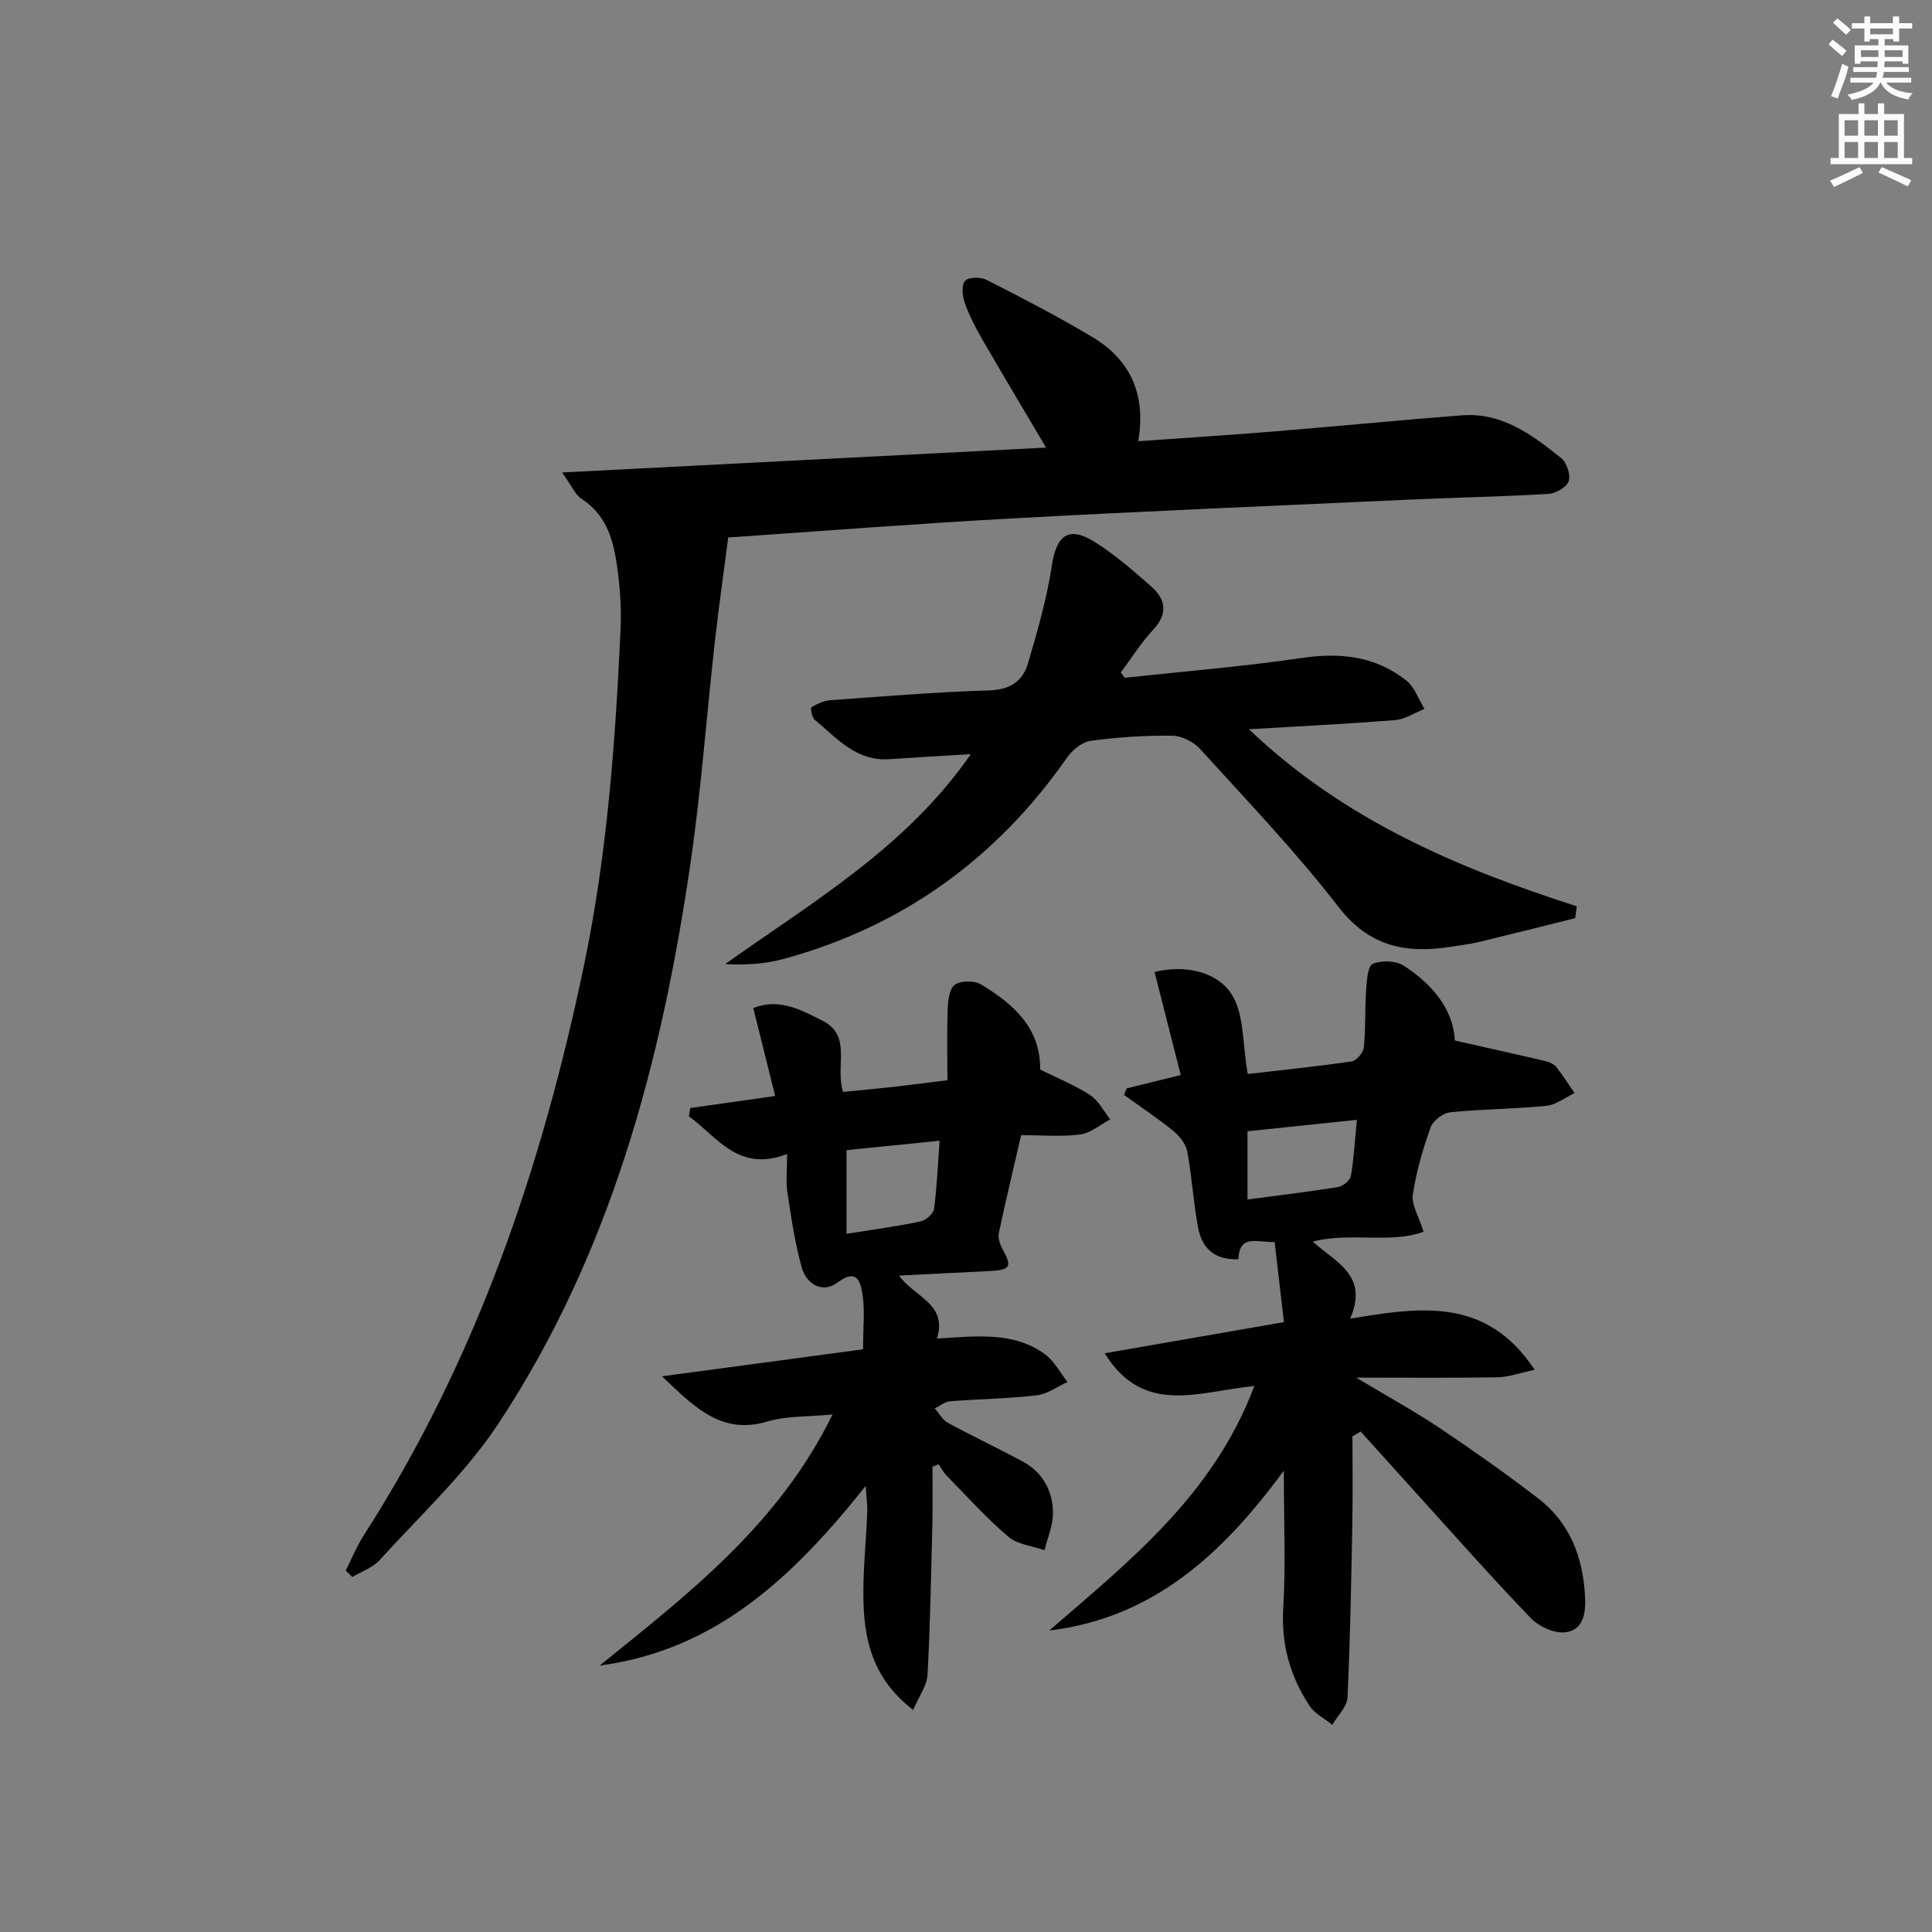
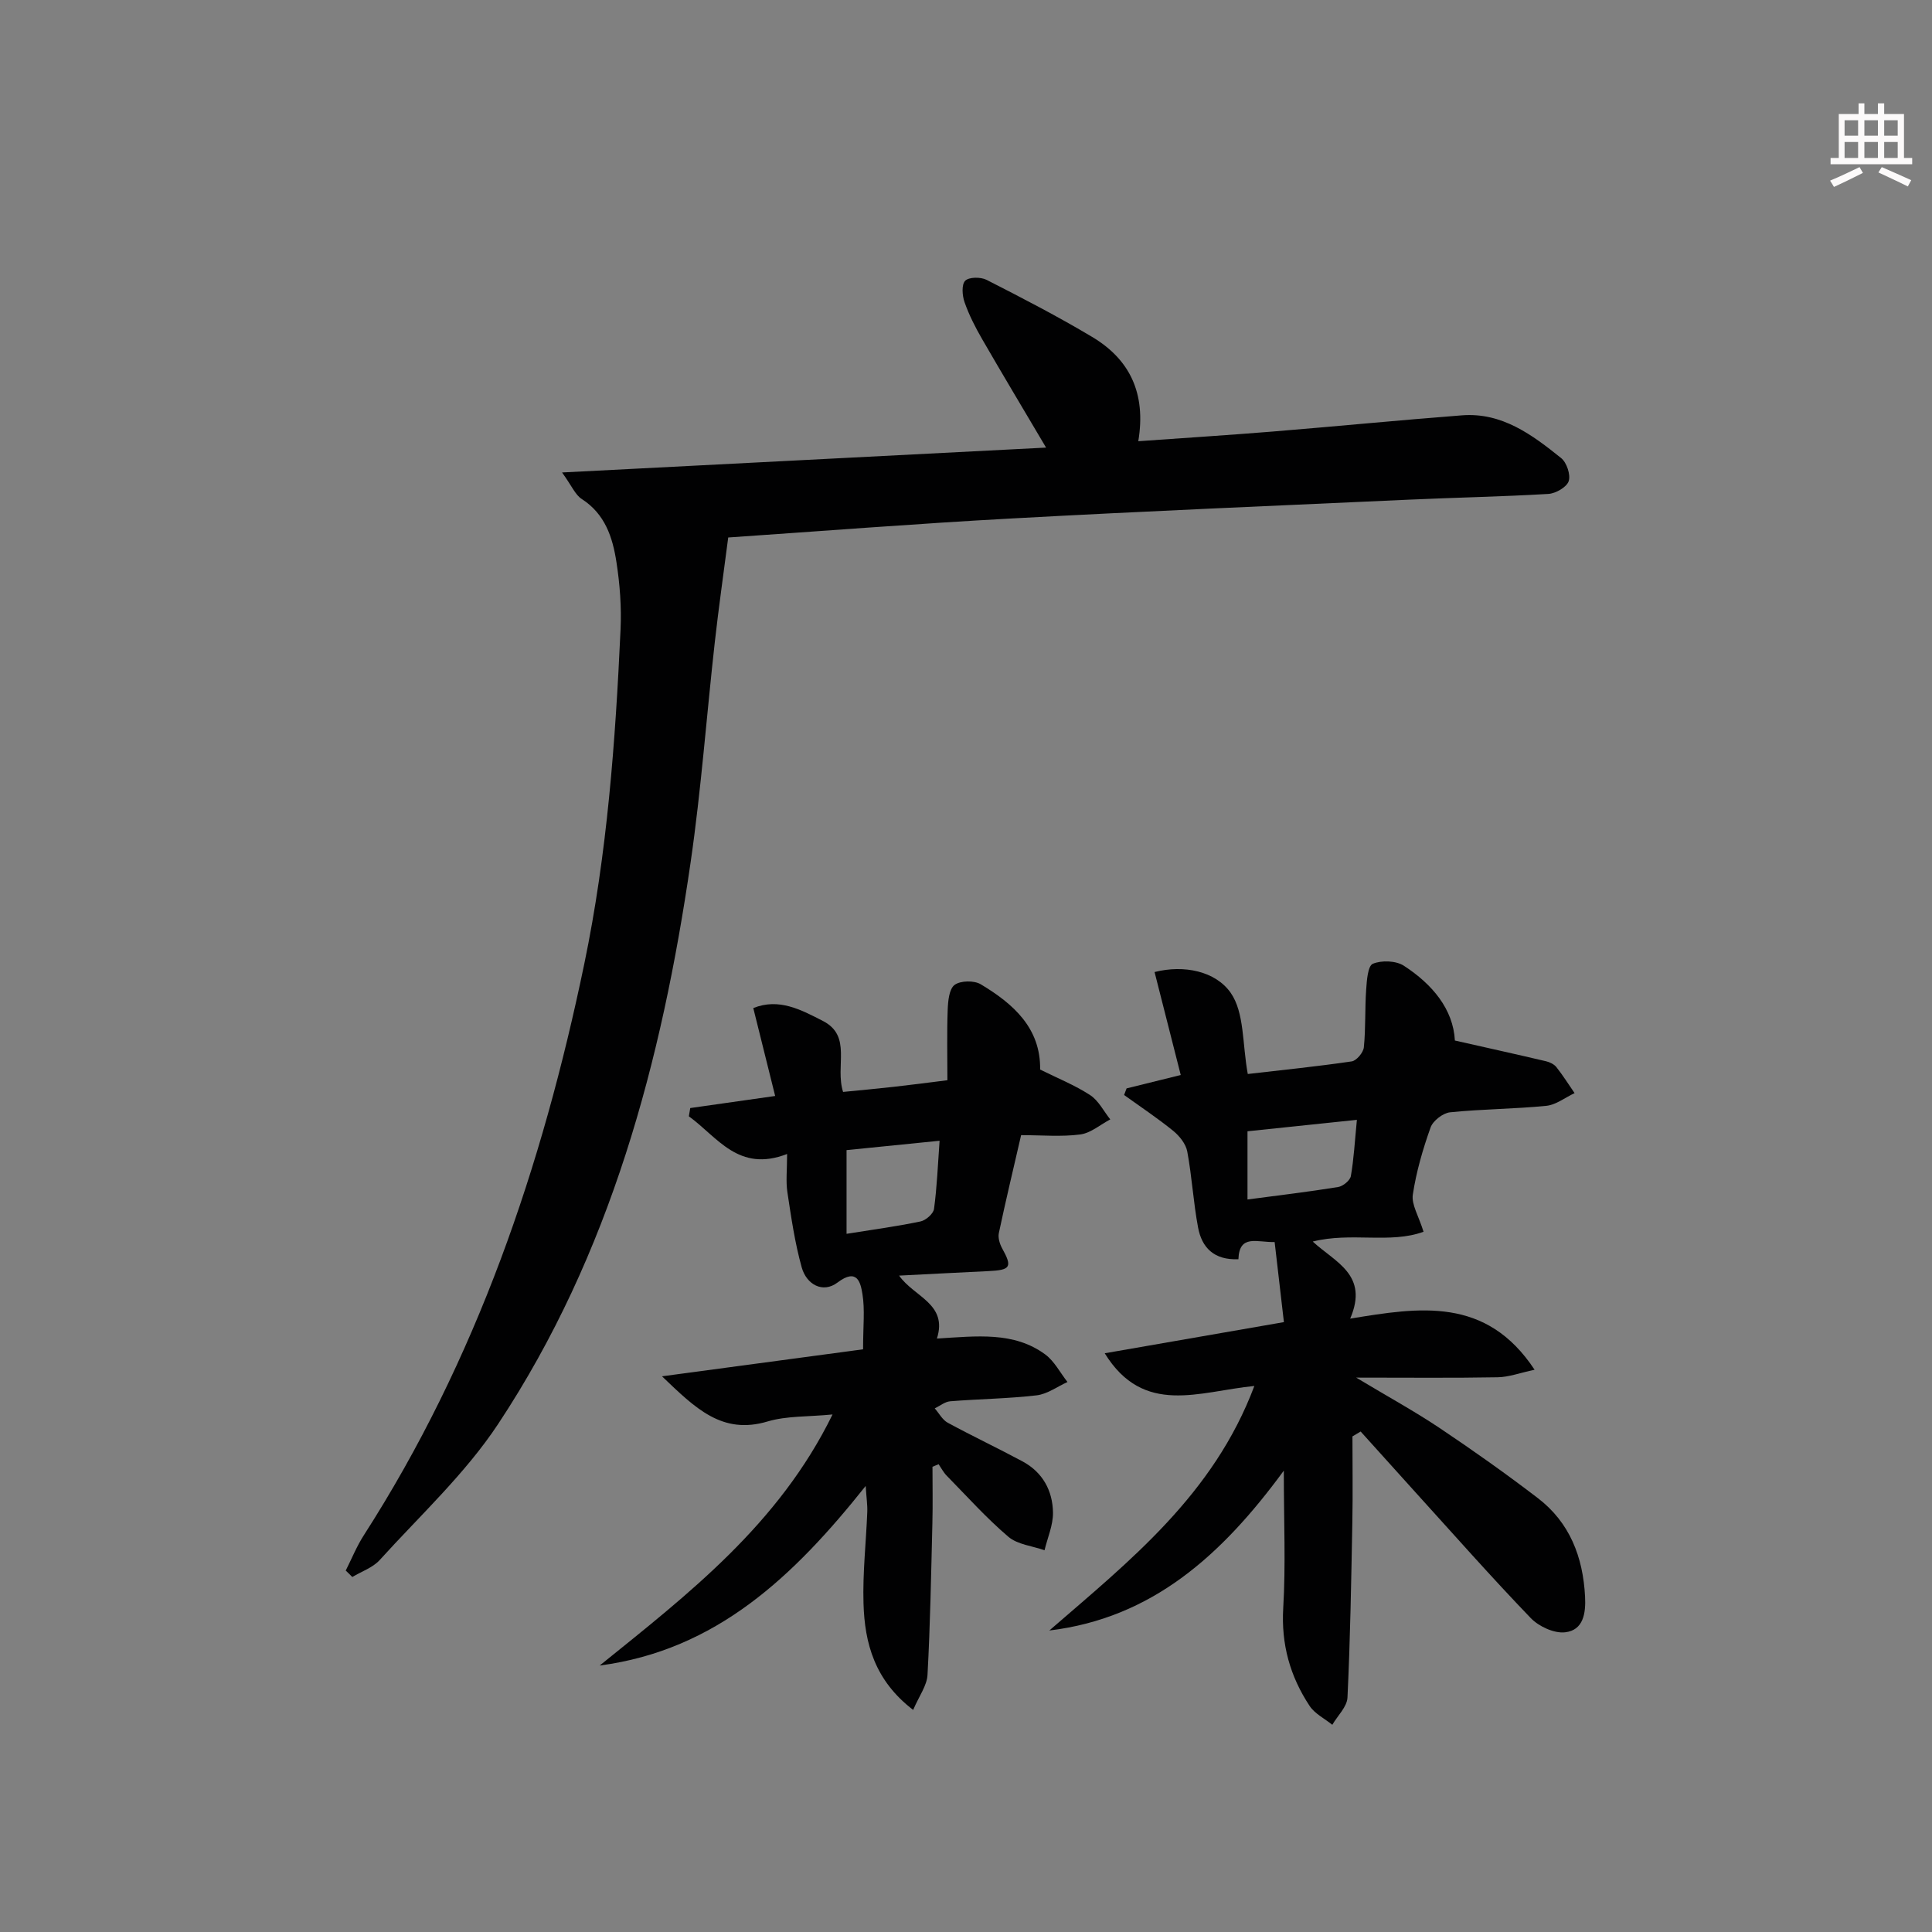
<svg xmlns="http://www.w3.org/2000/svg" enable-background="new 0 0 400 400" viewBox="0 0 400 400">
  <rect x="0" y="0" width="400" height="400" fill="#808080" stroke="none" />
  <g fill="#010102">
    <path d="m71.58 325.17c1.24-2.45 2.27-5.03 3.75-7.32 23.32-36.31 36.93-76.33 45.64-118.29 4.75-22.86 6.44-46.02 7.51-69.25.21-4.62-.14-9.34-.85-13.91-.78-5.11-2.34-9.98-7.19-13.09-1.34-.86-2.05-2.7-4.07-5.49 34.14-1.76 66.82-3.44 100.21-5.15-4.74-8.02-9.05-15.2-13.24-22.46-1.41-2.44-2.71-4.99-3.64-7.64-.48-1.37-.65-3.64.13-4.44.77-.79 3.2-.81 4.41-.2 7.38 3.76 14.75 7.57 21.85 11.81 7.71 4.59 11.26 11.57 9.58 21.61 9.73-.69 18.77-1.27 27.79-2 13.08-1.07 26.15-2.35 39.23-3.36 8.3-.64 14.54 4.04 20.53 8.85 1.15.93 2 3.46 1.56 4.78-.42 1.24-2.67 2.54-4.19 2.64-9.62.57-19.27.75-28.9 1.19-27.4 1.24-54.81 2.39-82.19 3.89-19.91 1.08-39.78 2.65-58.73 3.94-.96 7.42-1.98 14.54-2.78 21.69-1.7 15.17-2.81 30.43-5 45.53-5.99 41.25-16.57 81.12-39.86 116.33-6.81 10.29-16.16 18.93-24.52 28.16-1.43 1.58-3.76 2.36-5.67 3.51-.45-.47-.91-.9-1.36-1.33z" />
    <path d="m258.34 222.36c7.06-.82 14.31-1.55 21.52-2.61.99-.15 2.4-1.83 2.51-2.91.4-3.96.2-7.97.48-11.94.13-1.9.34-4.93 1.38-5.36 1.82-.76 4.8-.65 6.43.41 5.9 3.83 10.21 8.99 10.56 15.48 6.51 1.47 12.7 2.84 18.86 4.29.78.18 1.67.61 2.15 1.21 1.36 1.72 2.52 3.58 3.77 5.39-1.95.91-3.84 2.43-5.86 2.63-6.61.66-13.29.66-19.91 1.34-1.48.15-3.54 1.74-4.04 3.13-1.61 4.51-2.97 9.19-3.68 13.91-.31 2.07 1.21 4.42 2.22 7.69-6.92 2.54-14.99.02-22.94 2.03 4.66 4.31 11.66 6.87 7.75 15.96 14.39-2.37 28.16-4.6 38.18 10.58-3 .64-5.32 1.52-7.65 1.56-9.24.17-18.48.07-29.29.07 6.65 3.99 12.13 6.99 17.3 10.45 6.9 4.62 13.69 9.43 20.28 14.47 6.64 5.07 9.39 12.22 9.81 20.42.18 3.44-.34 6.96-4.13 7.39-2.27.26-5.43-1.2-7.1-2.93-8.19-8.51-16.01-17.38-23.95-26.13-3.77-4.16-7.52-8.34-11.28-12.51-.57.34-1.13.67-1.7 1.01 0 5.89.09 11.79-.02 17.68-.23 12.13-.43 24.27-1.01 36.39-.09 1.92-2.05 3.76-3.14 5.64-1.59-1.29-3.63-2.28-4.7-3.91-4.04-6.11-5.91-12.76-5.46-20.29.53-8.89.12-17.84.12-28.42-12.88 17.57-27.29 30.53-48.55 33.1 16.62-14.41 33.99-28.1 42.45-50.63-11.45 1.12-22.91 6.31-30.98-6.77 12.64-2.2 24.59-4.28 37.1-6.45-.67-5.81-1.28-11.11-1.92-16.58-3.61.11-7.32-1.71-7.5 3.56-5.07.22-7.58-2.43-8.35-6.56-.98-5.2-1.27-10.54-2.24-15.74-.29-1.57-1.61-3.22-2.91-4.28-3.25-2.64-6.76-4.97-10.17-7.42.17-.46.34-.91.52-1.37 3.44-.85 6.88-1.7 11.21-2.77-1.79-7.06-3.56-14-5.42-21.32 6.11-1.55 12.6-.17 15.74 4.27 2.9 4.13 2.41 10.63 3.56 16.84zm22.59 9.49c-8.09.84-15.39 1.61-22.65 2.37v14.12c6.41-.85 12.61-1.58 18.76-2.58 1.01-.16 2.48-1.36 2.64-2.27.62-3.54.81-7.16 1.25-11.64z" />
    <path d="m178.69 279.36c0-4.79.4-8.19-.13-11.43-.39-2.4-1.07-5.48-5.17-2.39-3.05 2.3-6.42.38-7.4-3.13-1.42-5.07-2.18-10.35-2.97-15.58-.34-2.25-.06-4.59-.06-7.91-10.09 3.91-14.42-3.53-20.34-7.8.1-.57.19-1.14.29-1.71 5.59-.8 11.18-1.59 17.58-2.5-1.54-6.2-2.99-12.01-4.53-18.2 5.33-2.15 9.94.38 14.4 2.66 6.11 3.13 2.48 9.32 4.19 14.7 3.34-.33 6.9-.65 10.44-1.05 3.45-.38 6.9-.84 11.16-1.37 0-4.86-.12-9.73.06-14.59.07-1.8.29-4.3 1.43-5.15 1.23-.9 4.04-.95 5.42-.12 6.74 4.04 12.41 9.05 12.29 17.65 3.58 1.78 7.17 3.22 10.35 5.29 1.74 1.13 2.8 3.32 4.17 5.03-2.07 1.09-4.05 2.84-6.23 3.12-3.9.51-7.92.14-12.23.14-1.63 7.08-3.21 13.66-4.61 20.28-.2.96.17 2.21.66 3.11 2.17 3.92 1.82 4.54-2.83 4.76-5.96.28-11.92.6-18.48.93 3.11 4.44 10.11 5.82 7.83 13.03 8.27-.49 15.92-1.49 22.42 3.29 1.9 1.4 3.09 3.78 4.61 5.71-2.12.96-4.18 2.5-6.38 2.76-5.93.69-11.94.75-17.9 1.23-1.1.09-2.13.96-3.2 1.47.89 1.01 1.58 2.37 2.69 2.97 5.1 2.77 10.35 5.25 15.47 8 4.18 2.24 6.26 6.07 6.32 10.63.03 2.58-1.13 5.18-1.75 7.77-2.53-.89-5.59-1.17-7.49-2.79-4.55-3.87-8.57-8.37-12.77-12.65-.67-.68-1.12-1.57-1.67-2.37-.42.18-.85.35-1.27.53 0 3.9.08 7.79-.02 11.69-.26 10.47-.44 20.95-1.01 31.41-.12 2.21-1.73 4.34-2.97 7.24-7.97-6.1-10.04-13.79-10.28-22.04-.19-6.3.53-12.62.78-18.93.06-1.43-.17-2.87-.33-5.4-14.86 18.67-30.9 34-55.07 37.18 18.32-14.8 37.03-29.15 48.21-51.98-5.1.5-9.49.27-13.45 1.45-9.43 2.81-14.96-2.76-21.86-9.35 14.64-1.97 28.2-3.79 41.63-5.59zm-3.42-41.24v17.33c5.31-.85 10.34-1.53 15.3-2.56 1.11-.23 2.67-1.59 2.81-2.6.61-4.51.79-9.08 1.15-14.11-6.69.67-12.87 1.29-19.26 1.94z" />
-     <path d="m232.86 140.33c12.21-1.33 24.47-2.31 36.61-4.1 8.01-1.18 15.3-.4 21.67 4.65 1.73 1.37 2.55 3.9 3.79 5.89-2.02.8-3.99 2.14-6.06 2.31-9.74.79-19.51 1.26-30.29 1.9 19.73 18.83 43.24 28.73 67.87 36.66-.11.82-.21 1.63-.32 2.45-6.62 1.65-13.24 3.33-19.87 4.93-1.93.46-3.91.69-5.88 1-9.25 1.46-16.89 0-23.27-8.27-8.84-11.43-18.89-21.93-28.62-32.66-1.35-1.49-3.8-2.75-5.76-2.77-5.64-.07-11.32.3-16.91 1.06-1.78.24-3.81 1.91-4.91 3.49-14.58 20.86-33.97 34.9-58.54 41.63-3.83 1.05-7.86 1.35-12.22 1.1 18.14-12.92 37.44-24.1 50.85-43.46-6.34.39-11.63.68-16.91 1.04-6.81.47-10.83-4.36-15.38-8.13-.6-.5-.95-2.48-.73-2.61 1.2-.71 2.59-1.37 3.96-1.47 10.94-.79 21.89-1.7 32.85-2.03 4.35-.13 6.98-1.91 8.07-5.66 1.93-6.65 3.89-13.35 4.91-20.17.93-6.24 3.45-8.29 8.8-4.95 4.2 2.62 8 5.94 11.74 9.23 3.06 2.68 3.57 5.66.42 9.02-2.51 2.68-4.47 5.86-6.68 8.82.28.38.54.74.81 1.1z" />
  </g>
-   <path d="m378.6 9.2.8-1c.9.7 1.9 1.4 2.9 2.3l-.9 1.1c-1.1-.9-2-1.7-2.8-2.4zm.5 10.7c.9-2.1 1.6-4.3 2.3-6.7.4.2.8.4 1.3.6-.7 3.1-1.5 4.3-2.2 6.6zm.4-15.2.9-.9c1 .8 2 1.6 2.8 2.4l-1 1c-1-.9-1.9-1.8-2.7-2.5zm12.5-1.3h1.2v1.4h2.7v1.1h-2.7v2.7h-1.2v-.5h-1.8v1.3h4.9v3.8h-1.2v-.5h-3.7c0 .4-.1.9-.1 1.2h5.1v1h-5.2c0 .5-.1.9-.3 1.2h6v1h-5.2c1.1 1.3 2.9 2 5.5 2.2-.4.4-.7.8-.9 1.3-2.9-.5-4.8-1.6-5.7-3.5h-.1c-.8 1.7-2.7 2.9-5.9 3.6-.2-.4-.6-.8-.9-1.1 2.8-.6 4.6-1.4 5.4-2.5h-4.8v-1h5.3c.1-.3.2-.7.2-1.2h-4.9v-1h5c0-.4 0-.8.1-1.2h-3.6v.5h-1.2v-3.8h4.9v-1.3h-1.8v.5h-1.1v-2.7h-2.6v-1.1h2.6v-1.4h1.2v1.4h4.7v-1.4zm-6.7 8.4h3.6c0-.4 0-.9 0-1.4h-3.6zm1.9-4.7h4.7v-1.2h-4.7zm6.7 3.3h-3.7v1.4h3.7z" fill="#fcfafa" />
  <path d="m384.7 21.4h1.3v2.2h2.8v-2.2h1.3v2.2h4.1v9.1h1.7v1.3h-16.9v-1.3h1.7v-9.1h4.1v-2.2zm.3 13.2.7 1.2c-1.8.9-3.8 1.9-6 2.9-.2-.4-.5-.8-.8-1.3 2.4-1 4.4-2 6.1-2.8zm-3.1-6.5h2.8v-3.2h-2.8zm0 4.6h2.8v-3.3h-2.8v3.2zm4.1-4.6h2.8v-3.2h-2.8zm0 4.6h2.8v-3.3h-2.8zm3.6 1.9c2.1.9 4.1 1.8 6.1 2.7l-.7 1.3c-2.2-1.1-4.2-2-6.1-2.9zm3.3-9.7h-2.8v3.2h2.8zm-2.8 7.8h2.8v-3.3h-2.8z" fill="#fcfafa" />
</svg>